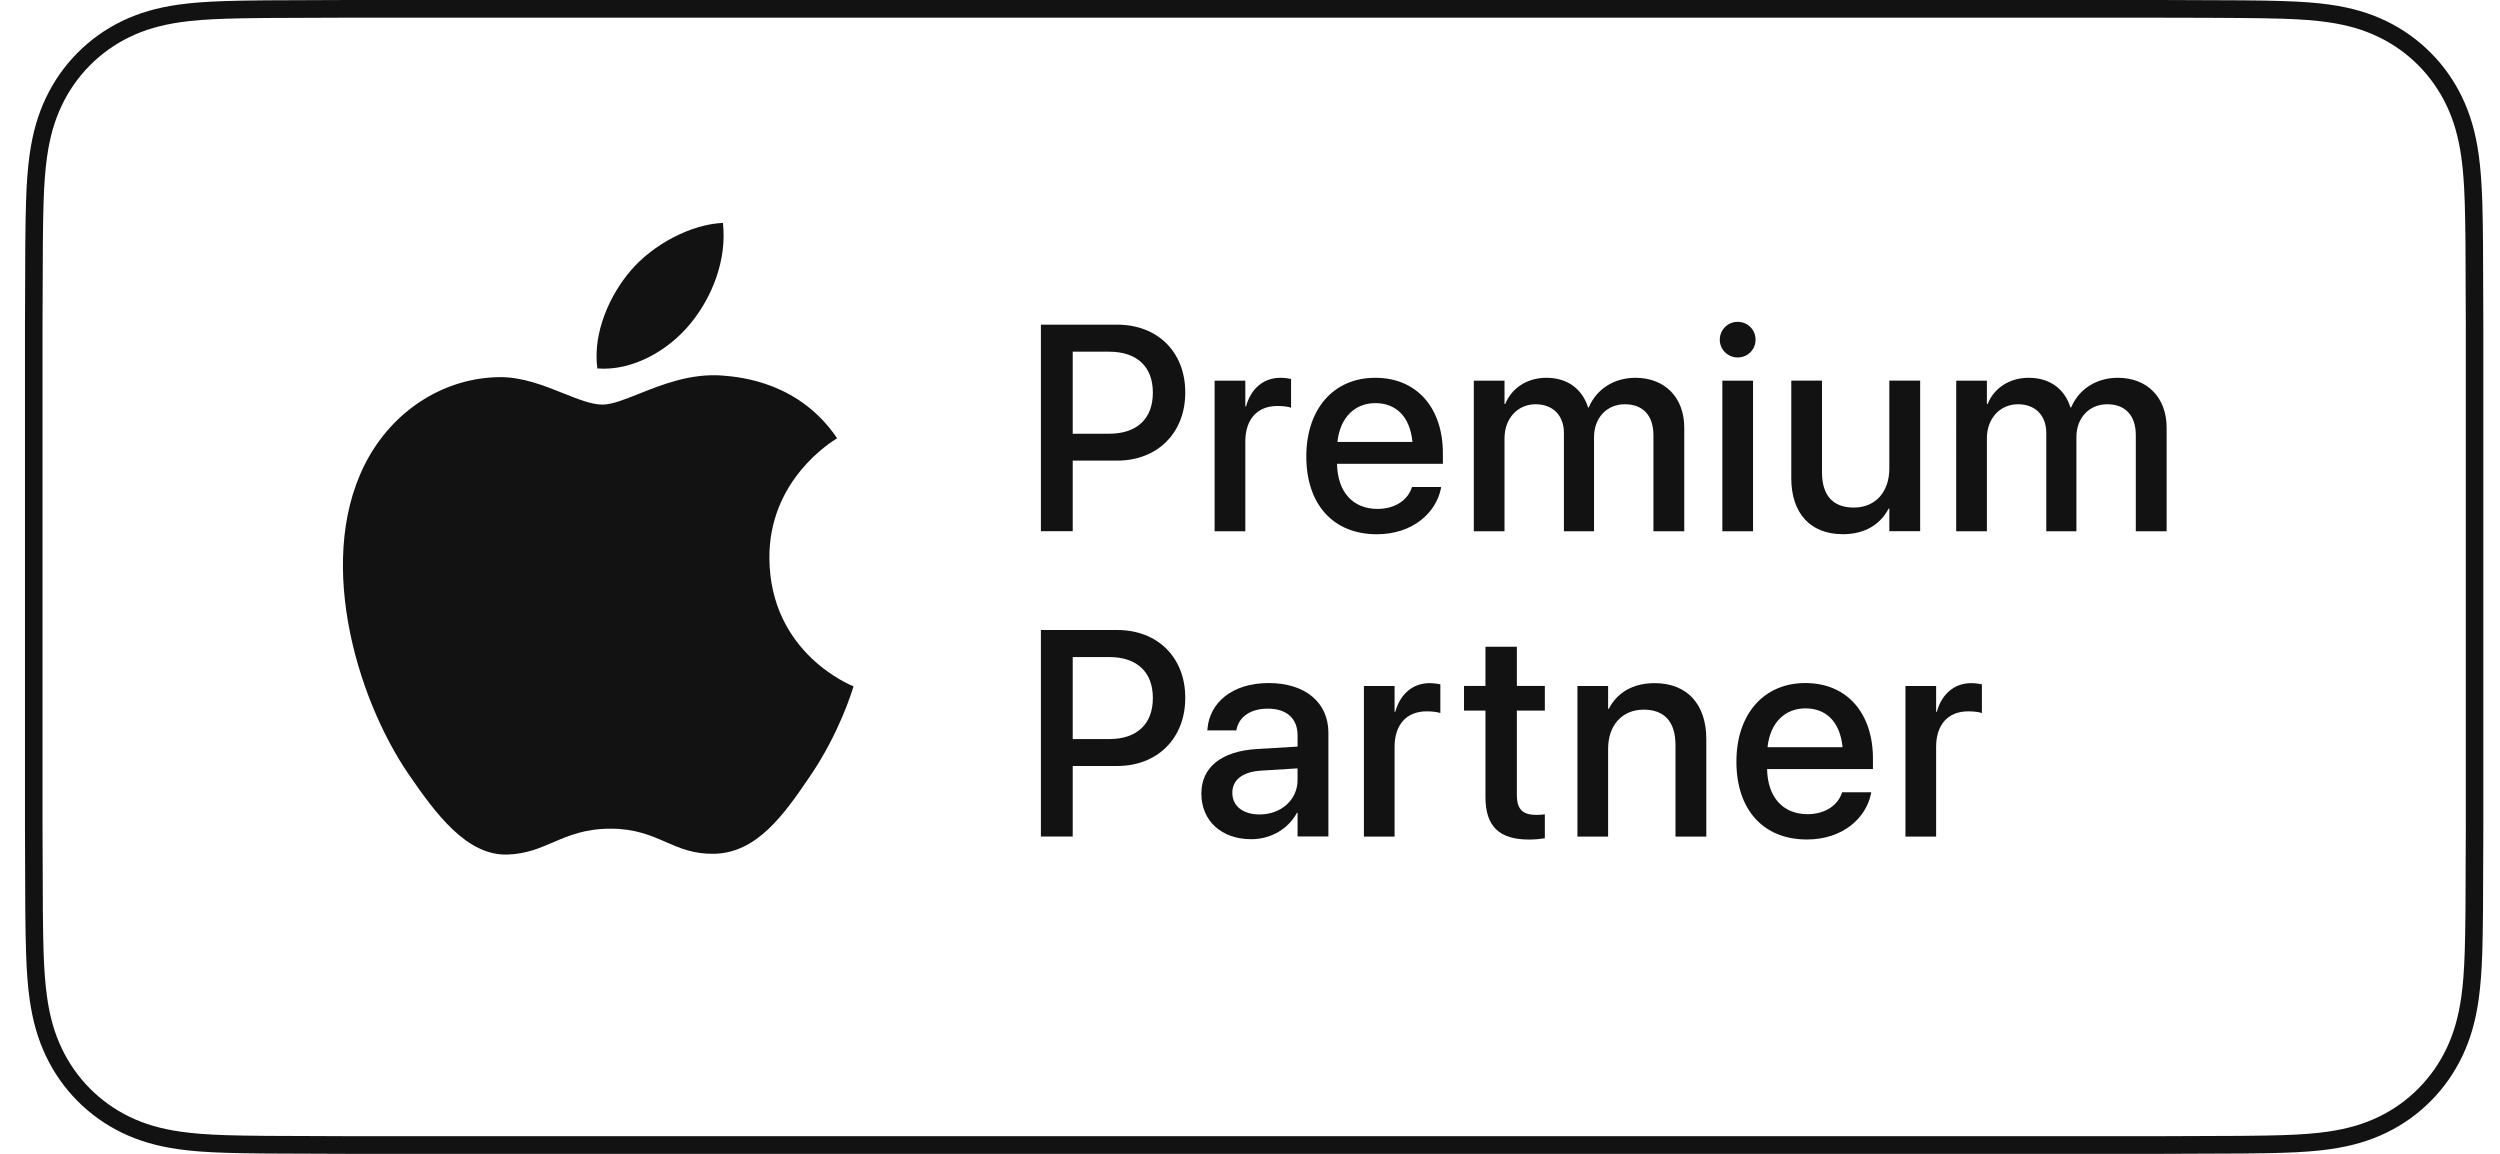
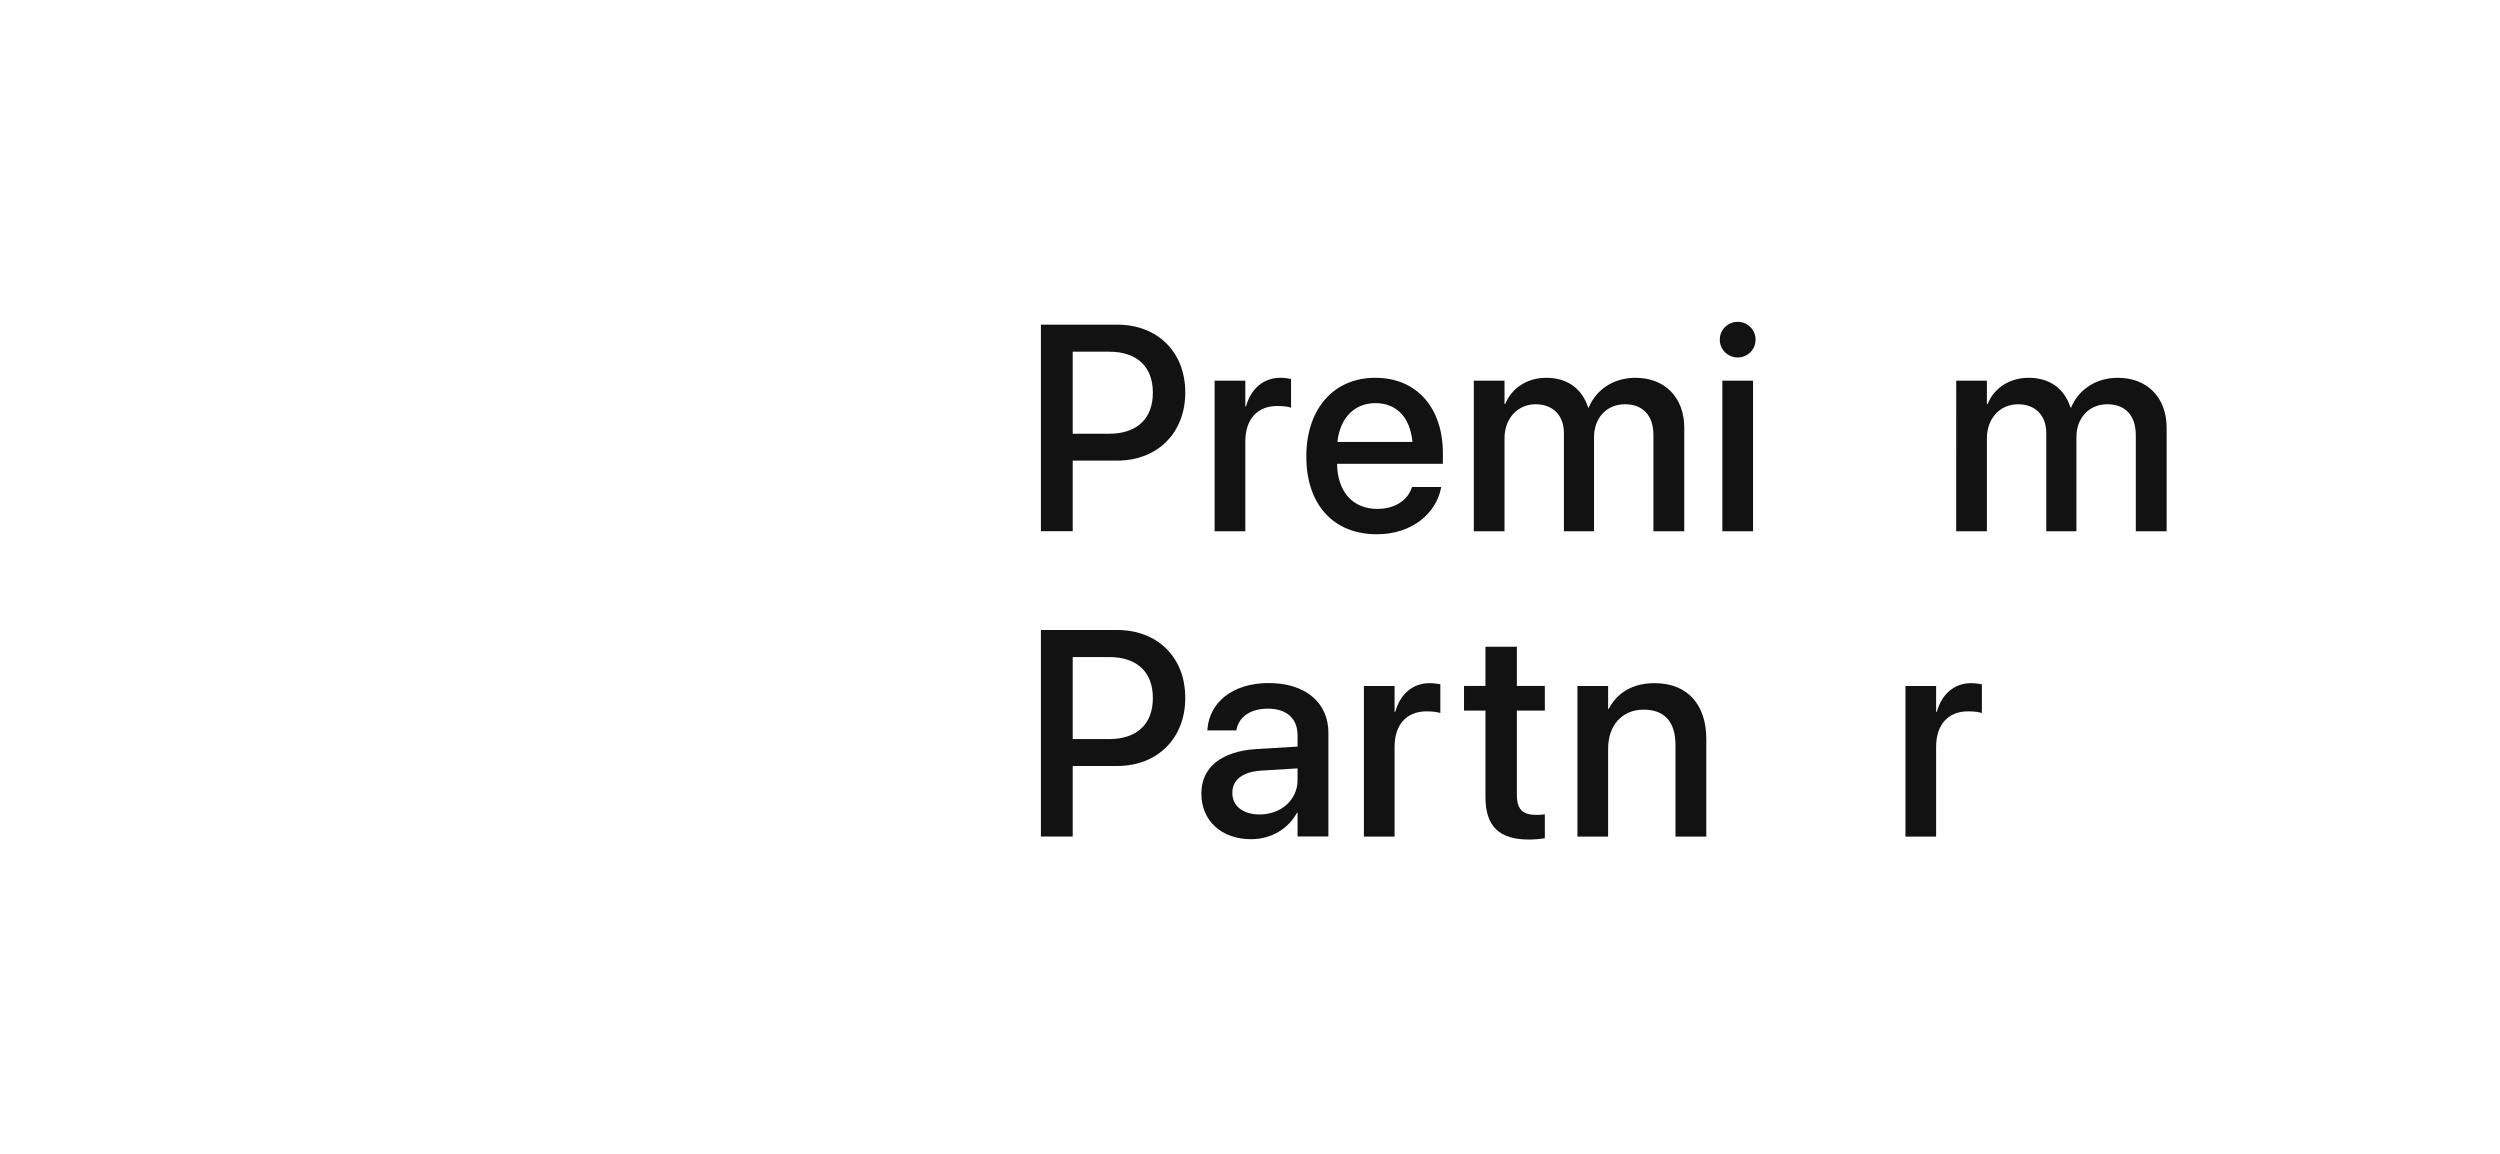
<svg xmlns="http://www.w3.org/2000/svg" width="78" height="36" viewBox="0 0 78 36" fill="none">
  <g clip-path="url(#clip0_1811_2)">
-     <path fill-rule="evenodd" clip-rule="evenodd" d="M67.396 0.552C68.586 0.554 69.353 0.556 69.933 0.562C70.505 0.567 70.897 0.574 71.212 0.584C71.813 0.603 72.243 0.638 72.617 0.691C73.243 0.78 73.751 0.93 74.215 1.156C74.678 1.379 75.097 1.679 75.456 2.041C75.815 2.404 76.112 2.826 76.333 3.291C76.555 3.759 76.704 4.27 76.793 4.902C76.845 5.278 76.881 5.713 76.9 6.32C76.91 6.638 76.918 7.033 76.923 7.611C76.928 8.196 76.931 8.97 76.933 10.169V25.832C76.931 27.031 76.928 27.805 76.923 28.39C76.918 28.967 76.91 29.363 76.9 29.681C76.881 30.288 76.846 30.723 76.793 31.099C76.704 31.731 76.555 32.242 76.333 32.71C76.112 33.175 75.815 33.598 75.456 33.959C75.097 34.322 74.678 34.621 74.215 34.845C73.751 35.07 73.243 35.22 72.617 35.309C72.243 35.362 71.814 35.398 71.212 35.417C70.897 35.427 70.505 35.434 69.933 35.439C69.353 35.444 68.586 35.447 67.396 35.449H10.864C9.674 35.447 8.906 35.444 8.326 35.439C7.754 35.434 7.362 35.427 7.047 35.417C6.446 35.398 6.016 35.362 5.643 35.309C5.016 35.22 4.509 35.07 4.044 34.845C3.582 34.622 3.163 34.322 2.803 33.959C2.444 33.597 2.148 33.175 1.927 32.71C1.704 32.242 1.555 31.731 1.467 31.099C1.414 30.723 1.379 30.288 1.359 29.681C1.349 29.363 1.342 28.967 1.337 28.39C1.332 27.805 1.329 27.031 1.327 25.832V10.169C1.329 8.969 1.332 8.195 1.337 7.611C1.342 7.033 1.349 6.638 1.359 6.32C1.379 5.712 1.414 5.278 1.467 4.902C1.555 4.27 1.704 3.759 1.927 3.291C2.148 2.825 2.444 2.403 2.803 2.041C3.162 1.679 3.582 1.379 4.044 1.155C4.509 0.93 5.016 0.78 5.643 0.691C6.016 0.638 6.446 0.603 7.047 0.584C7.362 0.574 7.754 0.566 8.326 0.561C8.906 0.556 9.674 0.553 10.864 0.551L67.396 0.552ZM67.396 0H67.395H10.864C9.671 0.002 8.902 0.005 8.321 0.01C7.756 0.015 7.357 0.022 7.029 0.033C6.429 0.052 5.978 0.087 5.567 0.145C4.891 0.241 4.332 0.404 3.807 0.658C3.289 0.909 2.82 1.243 2.416 1.651C2.012 2.058 1.681 2.53 1.433 3.052C1.181 3.581 1.02 4.144 0.924 4.824C0.866 5.242 0.831 5.697 0.812 6.302C0.801 6.637 0.794 7.039 0.789 7.606C0.784 8.181 0.781 8.948 0.779 10.168V25.831C0.781 27.052 0.784 27.819 0.789 28.394C0.794 28.961 0.801 29.363 0.812 29.698C0.831 30.302 0.866 30.758 0.924 31.175C1.02 31.856 1.181 32.419 1.433 32.948C1.681 33.47 2.012 33.942 2.416 34.349C2.82 34.757 3.289 35.091 3.807 35.342C4.332 35.596 4.891 35.76 5.566 35.855C5.978 35.914 6.429 35.948 7.029 35.967C7.357 35.978 7.756 35.985 8.321 35.99C8.902 35.995 9.671 35.998 10.863 36H67.395C68.588 35.998 69.357 35.995 69.938 35.99C70.503 35.985 70.902 35.978 71.23 35.967C71.83 35.948 72.281 35.913 72.693 35.855C73.368 35.759 73.927 35.596 74.452 35.342C74.971 35.091 75.439 34.757 75.843 34.349C76.248 33.942 76.578 33.47 76.827 32.948C77.078 32.419 77.24 31.856 77.335 31.176C77.393 30.759 77.428 30.303 77.448 29.698C77.458 29.363 77.465 28.961 77.47 28.394C77.475 27.818 77.478 27.052 77.48 25.832V10.169C77.478 8.948 77.475 8.182 77.47 7.606C77.465 7.039 77.458 6.637 77.448 6.302C77.428 5.697 77.393 5.242 77.335 4.825C77.24 4.144 77.078 3.581 76.827 3.052C76.578 2.53 76.248 2.058 75.843 1.651C75.439 1.243 74.971 0.909 74.452 0.658C73.927 0.404 73.368 0.241 72.693 0.145C72.281 0.086 71.83 0.052 71.23 0.033C70.902 0.022 70.503 0.015 69.938 0.01C69.357 0.005 68.589 0.002 67.396 0ZM22.534 11.717C21.547 11.643 20.652 12 19.931 12.288C19.476 12.469 19.09 12.623 18.795 12.623C18.46 12.623 18.046 12.458 17.582 12.273C16.975 12.03 16.281 11.753 15.565 11.767C13.904 11.791 12.374 12.74 11.518 14.238C9.793 17.253 11.077 21.721 12.757 24.168C13.579 25.364 14.559 26.711 15.846 26.662C16.422 26.64 16.831 26.464 17.254 26.282C17.742 26.073 18.249 25.855 19.052 25.855C19.817 25.855 20.302 26.066 20.768 26.269C21.213 26.463 21.641 26.65 22.281 26.638C23.615 26.613 24.46 25.418 25.275 24.215C26.177 22.89 26.571 21.605 26.625 21.43L26.63 21.413C26.601 21.401 24.031 20.408 24.005 17.425C23.982 14.977 25.95 13.777 26.111 13.679L26.119 13.675C24.958 11.954 23.166 11.764 22.534 11.717ZM22.556 6.955C22.683 8.109 22.222 9.269 21.538 10.101C20.855 10.935 19.735 11.582 18.637 11.496C18.486 10.366 19.042 9.185 19.674 8.448C20.381 7.616 21.572 6.995 22.556 6.955Z" fill="#121212" />
    <path d="M32.476 10.129H34.856C36.111 10.129 36.98 10.977 36.98 12.241V12.25C36.98 13.509 36.111 14.371 34.856 14.371H33.469V16.573H32.476V10.129ZM33.469 10.973V13.532H34.608C35.472 13.532 35.969 13.063 35.969 12.255V12.246C35.969 11.442 35.473 10.973 34.608 10.973L33.469 10.973Z" fill="#121212" />
    <path d="M37.896 11.877H38.854V12.68H38.876C39.026 12.131 39.417 11.787 39.949 11.787C40.086 11.787 40.206 11.809 40.281 11.823V12.721C40.206 12.689 40.037 12.667 39.851 12.667C39.235 12.667 38.854 13.074 38.854 13.775V16.575H37.896V11.877Z" fill="#121212" />
    <path d="M40.757 14.243V14.239C40.757 12.77 41.6 11.787 42.907 11.787C44.215 11.787 45.018 12.734 45.018 14.145V14.471H41.715C41.733 15.36 42.216 15.878 42.978 15.878C43.546 15.878 43.922 15.583 44.042 15.23L44.056 15.195H44.964L44.956 15.244C44.805 15.99 44.087 16.669 42.956 16.669C41.586 16.668 40.757 15.726 40.757 14.243ZM41.728 13.788H44.069C43.989 12.975 43.537 12.578 42.912 12.578C42.291 12.577 41.812 13.002 41.728 13.788Z" fill="#121212" />
    <path d="M45.983 11.877H46.941V12.604H46.963C47.163 12.113 47.637 11.787 48.249 11.787C48.892 11.787 49.361 12.122 49.548 12.712H49.57C49.809 12.14 50.359 11.787 51.024 11.787C51.946 11.787 52.549 12.403 52.549 13.346V16.575H51.587V13.578C51.587 12.966 51.263 12.613 50.696 12.613C50.128 12.613 49.734 13.042 49.734 13.636V16.575H48.794V13.507C48.794 12.962 48.452 12.613 47.911 12.613C47.344 12.613 46.941 13.064 46.941 13.672V16.575H45.983L45.983 11.877Z" fill="#121212" />
    <path d="M53.657 10.599C53.657 10.291 53.905 10.041 54.216 10.041C54.531 10.041 54.774 10.291 54.774 10.599C54.774 10.903 54.531 11.153 54.216 11.153C53.905 11.153 53.657 10.903 53.657 10.599ZM53.737 11.877H54.695V16.575H53.737V11.877Z" fill="#121212" />
-     <path d="M55.888 14.921V11.875H56.846V14.733C56.846 15.443 57.174 15.836 57.839 15.836C58.513 15.836 58.947 15.349 58.947 14.617V11.875H59.909V16.573H58.947V15.868H58.925C58.681 16.341 58.207 16.667 57.498 16.667C56.473 16.667 55.888 16.002 55.888 14.921Z" fill="#121212" />
    <path d="M61.034 11.877H61.991V12.604H62.014C62.213 12.113 62.687 11.787 63.299 11.787C63.942 11.787 64.412 12.122 64.598 12.712H64.62C64.86 12.14 65.409 11.787 66.074 11.787C66.996 11.787 67.599 12.403 67.599 13.346V16.575H66.637V13.578C66.637 12.966 66.313 12.613 65.746 12.613C65.179 12.613 64.784 13.042 64.784 13.636V16.575H63.844V13.507C63.844 12.962 63.503 12.613 62.962 12.613C62.394 12.613 61.991 13.064 61.991 13.672V16.575H61.033L61.034 11.877Z" fill="#121212" />
    <path d="M32.476 19.656H34.856C36.111 19.656 36.98 20.505 36.98 21.768V21.777C36.98 23.037 36.111 23.899 34.856 23.899H33.469V26.1H32.476V19.656ZM33.469 20.5V23.059H34.608C35.472 23.059 35.969 22.59 35.969 21.782V21.773C35.969 20.969 35.473 20.5 34.608 20.5H33.469Z" fill="#121212" />
    <path d="M37.483 24.763V24.754C37.483 23.937 38.112 23.436 39.216 23.369L40.484 23.294V22.941C40.484 22.423 40.151 22.11 39.557 22.11C39.003 22.11 38.661 22.374 38.582 22.749L38.573 22.789H37.668L37.673 22.74C37.739 21.931 38.435 21.311 39.584 21.311C40.723 21.311 41.446 21.918 41.446 22.86V26.098H40.484V25.357H40.466C40.196 25.861 39.655 26.183 39.038 26.183C38.108 26.183 37.483 25.607 37.483 24.763ZM39.3 25.411C39.974 25.411 40.484 24.95 40.484 24.339V23.973L39.344 24.044C38.768 24.08 38.449 24.334 38.449 24.732V24.741C38.449 25.151 38.786 25.411 39.3 25.411Z" fill="#121212" />
    <path d="M42.554 21.404H43.511V22.208H43.533C43.684 21.658 44.074 21.314 44.606 21.314C44.744 21.314 44.863 21.337 44.939 21.35V22.248C44.864 22.217 44.695 22.194 44.509 22.194C43.892 22.194 43.511 22.601 43.511 23.302V26.102H42.554V21.404Z" fill="#121212" />
    <path d="M46.346 24.863V22.17H45.677V21.402H46.346V20.178H47.326V21.402H48.199V22.17H47.326V24.805C47.326 25.282 47.539 25.425 47.942 25.425C48.044 25.425 48.129 25.416 48.199 25.408V26.154C48.088 26.171 47.907 26.194 47.711 26.194C46.789 26.194 46.346 25.8 46.346 24.863Z" fill="#121212" />
    <path d="M49.216 21.404H50.173V22.114H50.196C50.439 21.636 50.918 21.314 51.623 21.314C52.647 21.314 53.237 21.98 53.237 23.061V26.102H52.275V23.244C52.275 22.538 51.947 22.141 51.282 22.141C50.608 22.141 50.173 22.632 50.173 23.364V26.102H49.216V21.404Z" fill="#121212" />
-     <path d="M54.176 23.767V23.762C54.176 22.293 55.018 21.311 56.326 21.311C57.634 21.311 58.436 22.258 58.436 23.669V23.995H55.133C55.151 24.883 55.634 25.402 56.397 25.402C56.964 25.402 57.341 25.107 57.461 24.754L57.474 24.718H58.383L58.374 24.767C58.223 25.513 57.505 26.192 56.374 26.192C55.005 26.192 54.176 25.25 54.176 23.767ZM55.147 23.312H57.488C57.408 22.499 56.956 22.101 56.33 22.101C55.71 22.101 55.231 22.525 55.147 23.312Z" fill="#121212" />
    <path d="M59.45 21.404H60.407V22.208H60.429C60.58 21.658 60.97 21.314 61.502 21.314C61.64 21.314 61.759 21.337 61.835 21.35V22.248C61.76 22.217 61.591 22.194 61.405 22.194C60.788 22.194 60.407 22.601 60.407 23.302V26.102H59.45V21.404Z" fill="#121212" />
  </g>
  <defs>
    <clipPath id="clip0_1811_2">
      <rect width="78" height="36" fill="white" />
    </clipPath>
  </defs>
</svg>